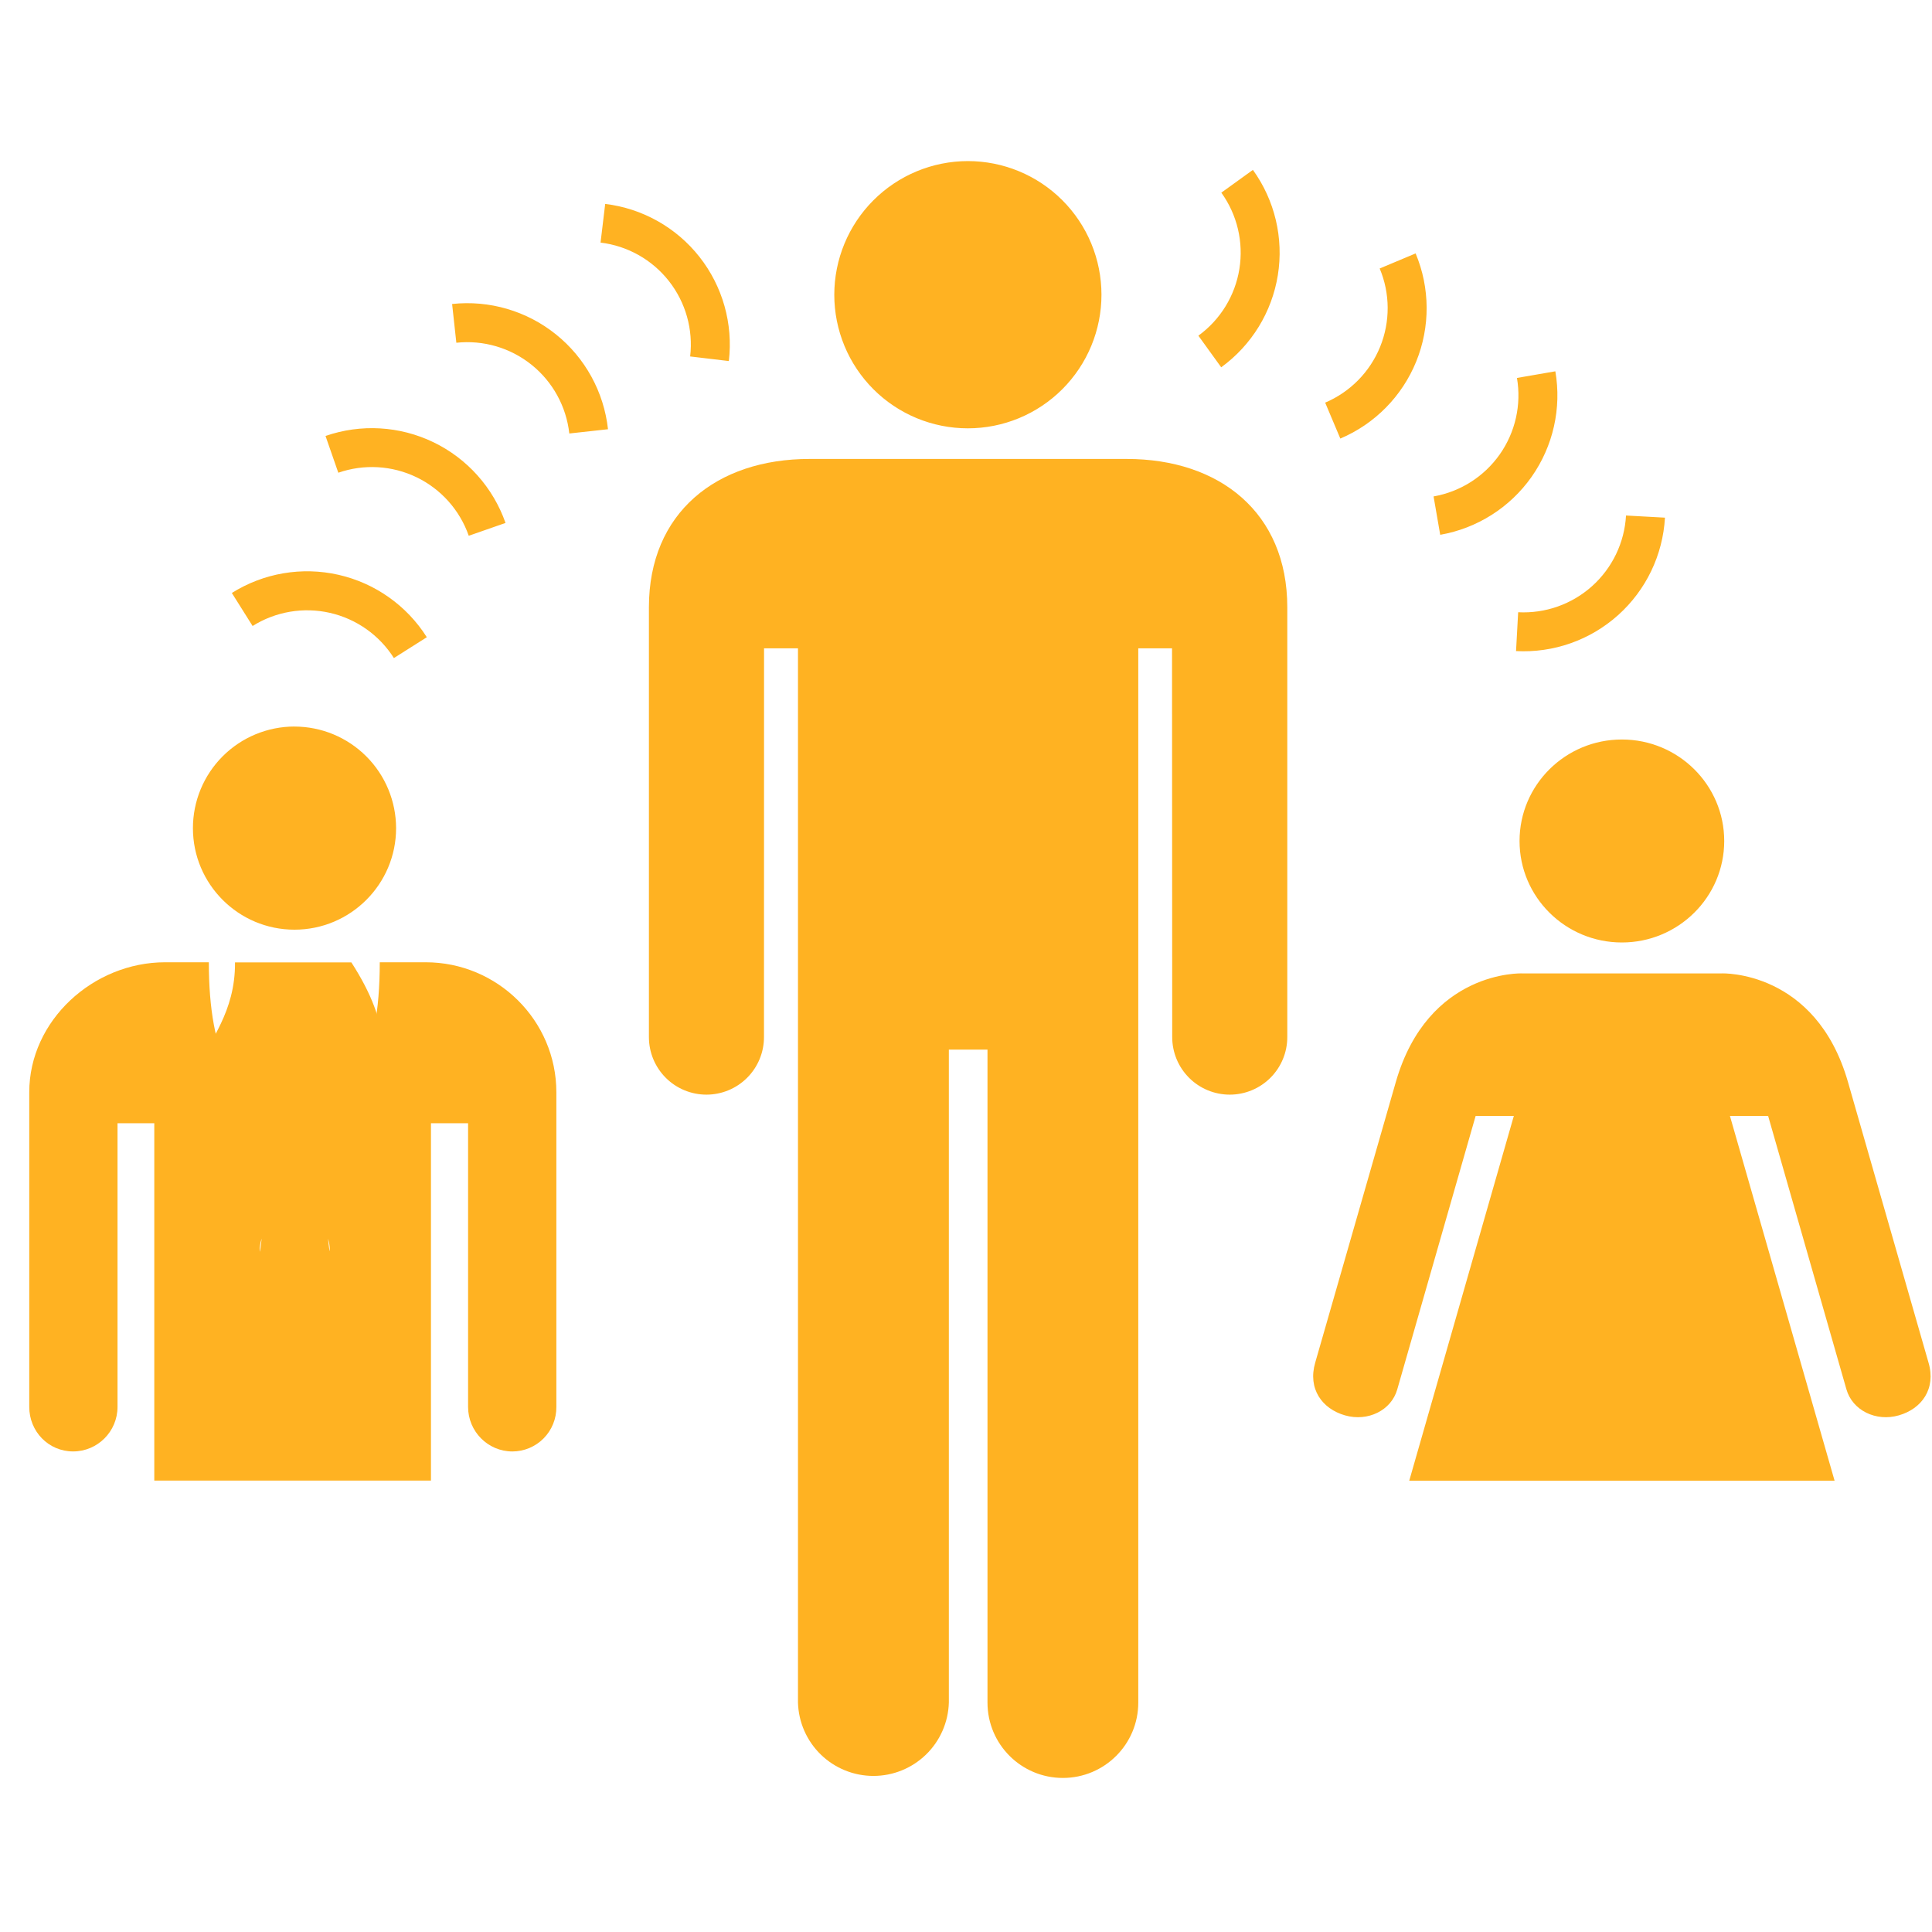
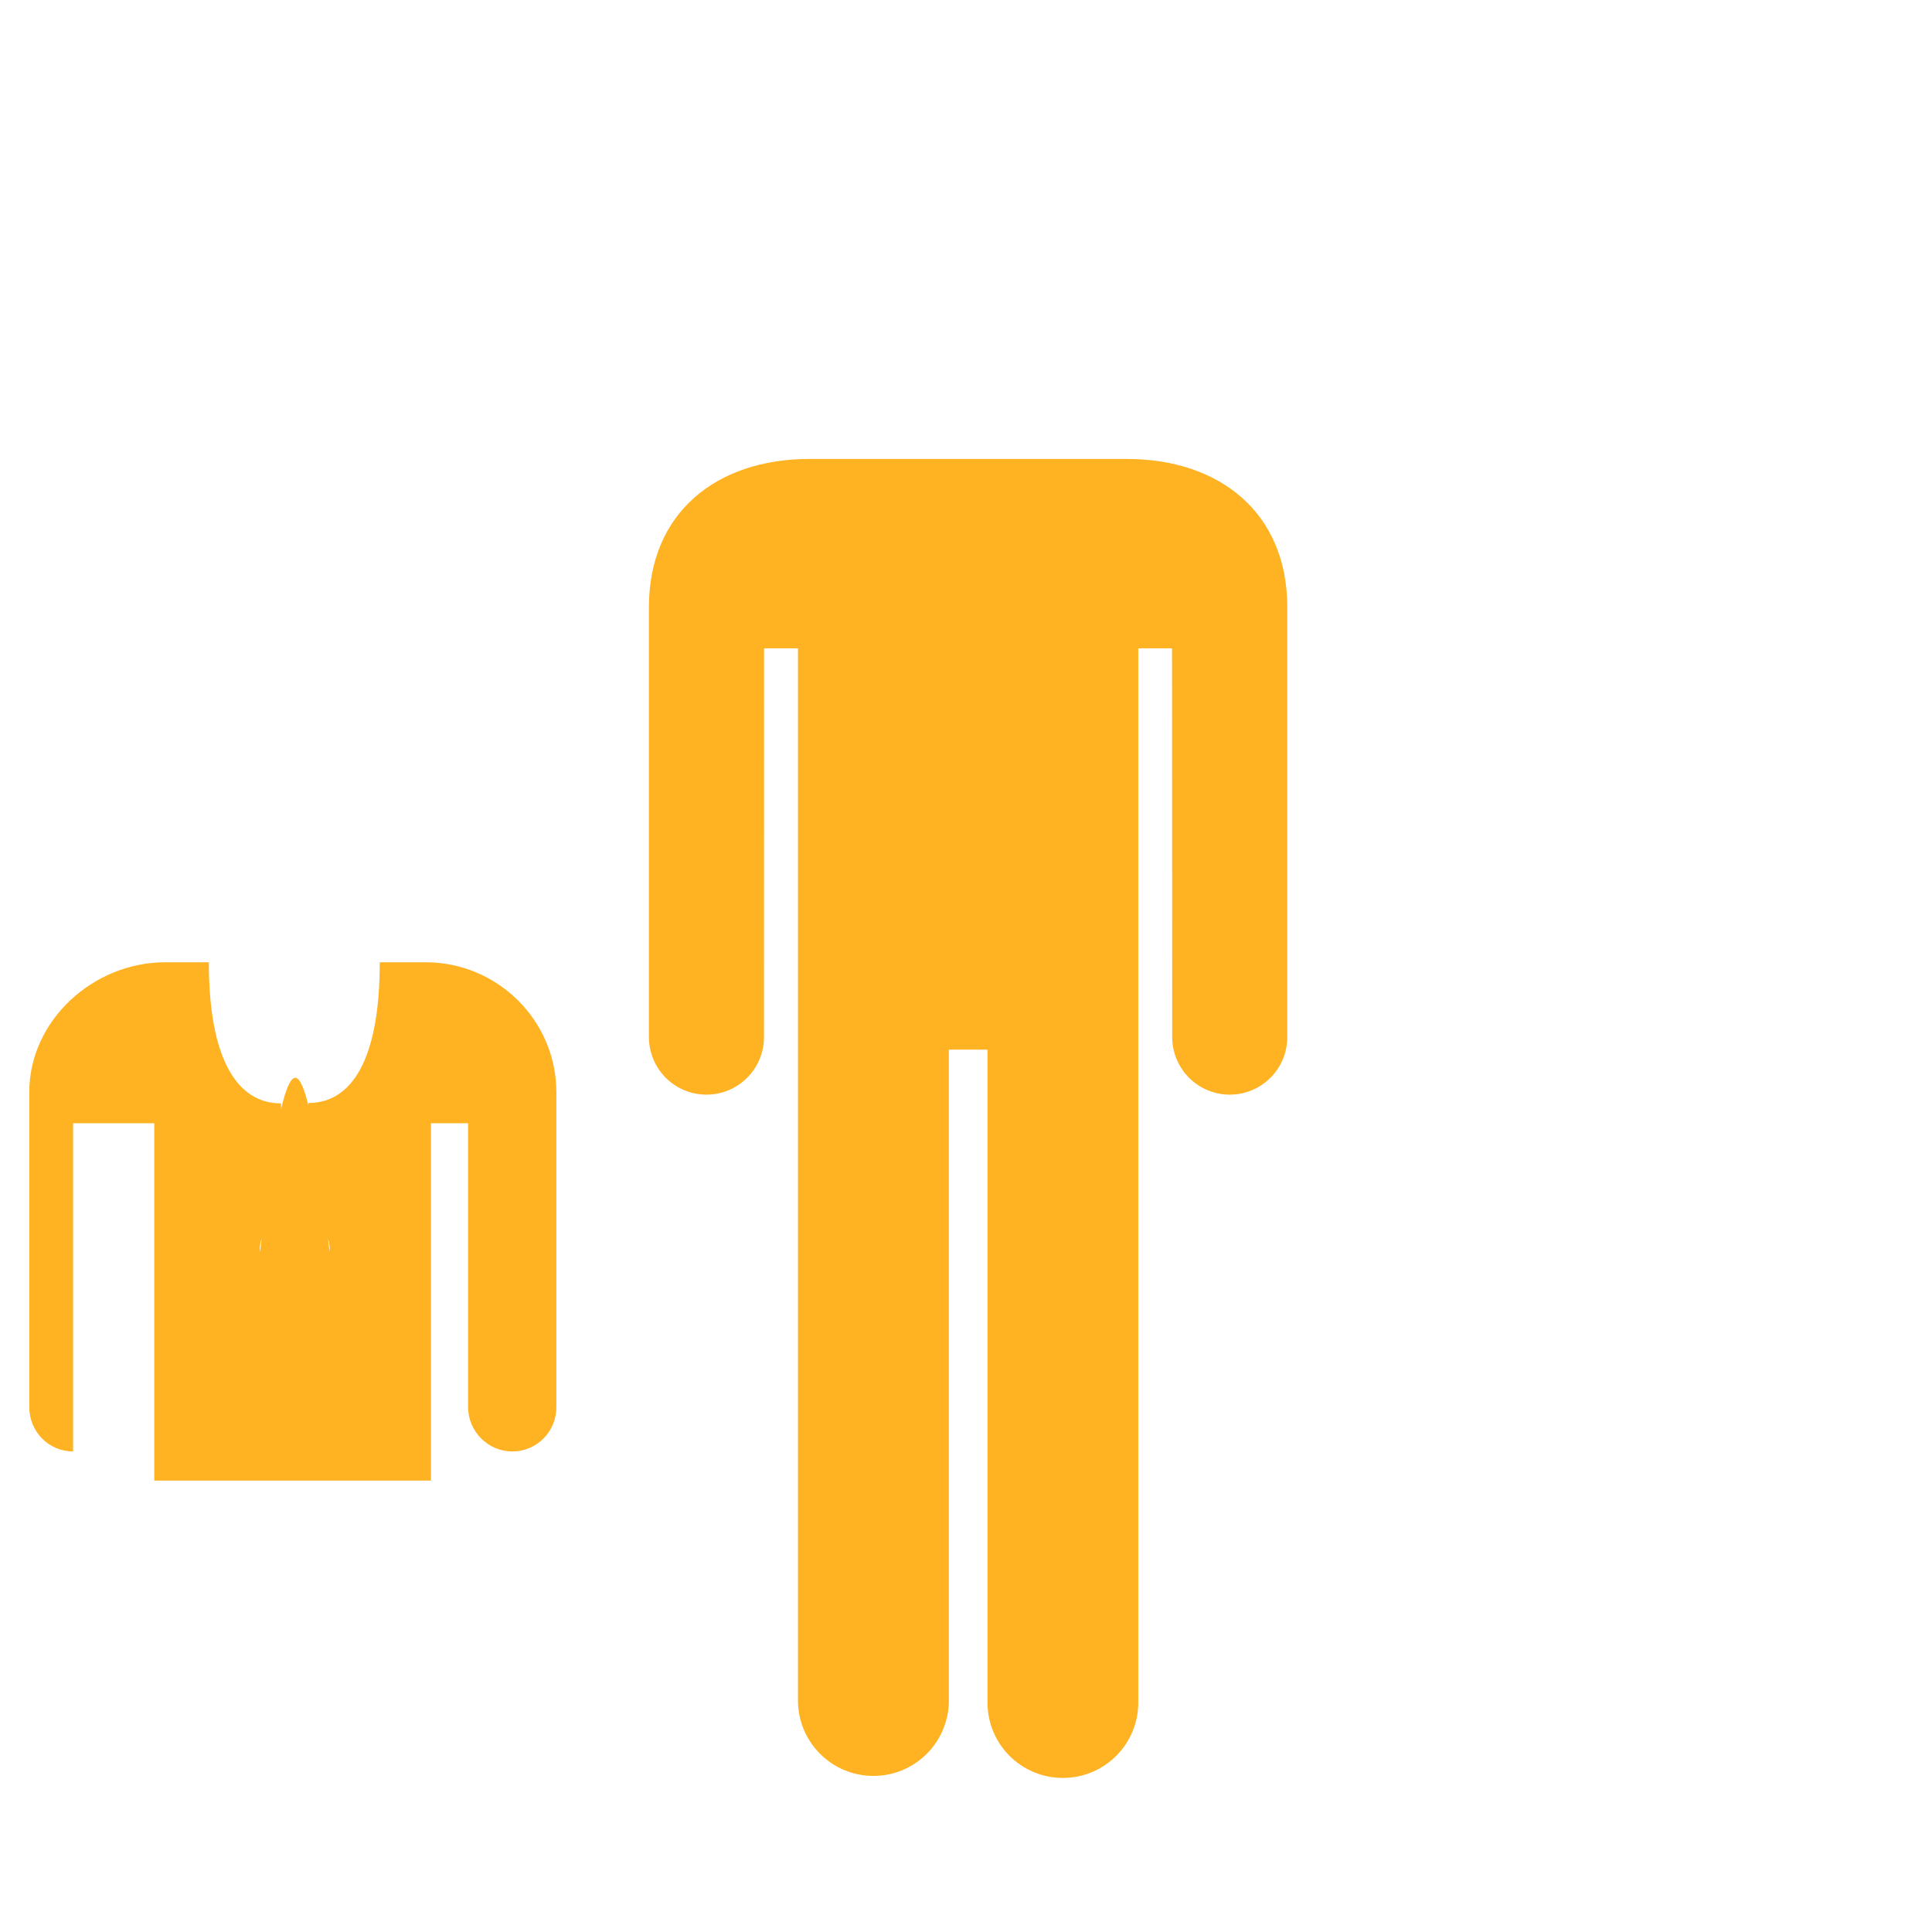
<svg xmlns="http://www.w3.org/2000/svg" width="282" height="282" viewBox="0 0 282 282" fill="none">
-   <path d="M42.983 106.05C46.915 106.054 50.685 107.618 53.465 110.399C56.245 113.179 57.809 116.949 57.814 120.881C57.814 129.059 51.161 135.699 42.983 135.699C34.805 135.699 28.16 129.055 28.16 120.877C28.16 116.945 29.721 113.174 32.501 110.392C35.281 107.611 39.051 106.048 42.983 106.045V106.05ZM141.269 23.512C143.83 23.512 146.366 24.016 148.733 24.996C151.099 25.977 153.249 27.413 155.06 29.224C156.871 31.035 158.308 33.186 159.288 35.552C160.268 37.918 160.773 40.455 160.773 43.016C160.773 45.577 160.268 48.114 159.288 50.48C158.308 52.846 156.871 54.996 155.06 56.808C153.249 58.619 151.099 60.055 148.733 61.036C146.366 62.016 143.83 62.52 141.269 62.52C138.709 62.521 136.174 62.017 133.809 61.038C131.444 60.059 129.295 58.623 127.485 56.814C125.675 55.004 124.239 52.855 123.259 50.49C122.28 48.126 121.775 45.591 121.775 43.031C121.775 37.859 123.828 32.898 127.483 29.238C131.138 25.578 136.096 23.519 141.269 23.512ZM33.84 86.552L36.871 91.372C40.228 89.266 44.283 88.576 48.148 89.453C52.013 90.33 55.373 92.703 57.493 96.052L62.3 93.011C59.377 88.387 54.74 85.11 49.405 83.899C44.07 82.688 38.472 83.642 33.84 86.552ZM47.512 63.631L49.381 69.002C53.126 67.7 57.234 67.938 60.804 69.663C64.374 71.388 67.113 74.459 68.42 78.202L73.787 76.329C71.979 71.167 68.198 66.932 63.273 64.552C58.348 62.173 52.68 61.843 47.512 63.635V63.631ZM65.992 44.371L66.609 50.029C70.551 49.606 74.499 50.762 77.59 53.245C80.68 55.727 82.66 59.334 83.097 63.274L88.746 62.652C88.146 57.215 85.415 52.236 81.15 48.809C76.886 45.382 71.436 43.786 65.997 44.371H65.992ZM87.658 35.409C91.593 35.885 95.179 37.902 97.63 41.017C100.081 44.132 101.198 48.092 100.736 52.029L106.384 52.699C107.024 47.266 105.484 41.8 102.101 37.501C98.718 33.202 93.768 30.419 88.336 29.764L87.658 35.409ZM178.268 28.121C180.584 31.336 181.532 35.338 180.905 39.251C180.277 43.163 178.125 46.668 174.919 48.998L178.25 53.611C182.678 50.398 185.651 45.562 186.518 40.161C187.385 34.76 186.076 29.235 182.877 24.798L178.268 28.121ZM201.383 39.189C202.915 42.842 202.937 46.953 201.446 50.622C199.955 54.292 197.071 57.222 193.425 58.77L195.637 64.014C200.672 61.88 204.655 57.837 206.714 52.772C208.774 47.707 208.743 42.032 206.627 36.99L201.383 39.189ZM221.418 55.162C222.091 59.069 221.189 63.083 218.907 66.326C216.626 69.568 213.153 71.774 209.248 72.461L210.218 78.061C215.607 77.118 220.403 74.077 223.554 69.603C226.704 65.129 227.952 59.589 227.023 54.197L221.418 55.166V55.162ZM221.595 89.359L221.286 95.034C226.749 95.326 232.105 93.44 236.18 89.789C240.254 86.138 242.715 81.021 243.022 75.558L237.338 75.246C237.115 79.203 235.332 82.912 232.381 85.558C229.429 88.204 225.549 89.572 221.59 89.363L221.595 89.359ZM236.734 137.567C228.486 137.567 221.797 130.932 221.797 122.754C221.797 114.576 228.482 107.94 236.734 107.94C244.974 107.94 251.672 114.571 251.672 122.754C251.672 130.932 244.974 137.567 236.734 137.567ZM252.496 162.881L258.083 162.89L269.512 202.802C270.394 205.864 273.813 207.548 277.153 206.591C280.502 205.635 282.617 202.709 281.489 198.88L269.737 157.938C265.04 141.568 251.337 142.08 251.337 142.08H222.137C222.137 142.08 208.446 141.568 203.736 157.938L191.976 198.88C190.857 202.709 192.972 205.635 196.32 206.591C199.66 207.548 203.079 205.864 203.947 202.802L215.386 162.89L220.964 162.881L205.697 216.127H267.781L252.504 162.881H252.496ZM42.983 164.412C48.332 164.412 63.319 159.091 51.284 140.471H34.303C34.426 155.259 18.401 156.711 42.983 164.412Z" fill="#FFB222" />
-   <path d="M62.904 163.95H68.323V205.355C68.323 208.942 71.222 211.859 74.792 211.859C75.641 211.857 76.481 211.686 77.264 211.357C78.047 211.029 78.758 210.548 79.354 209.944C79.951 209.339 80.421 208.622 80.739 207.835C81.057 207.047 81.216 206.205 81.207 205.355V159.429C81.207 148.951 72.615 140.456 62.137 140.456H55.431C55.431 154.886 51.218 160.998 45.005 160.998V177.684C46.838 178.464 48.134 180.293 48.134 182.408C48.134 185.245 45.936 157.317 43.099 157.317C40.252 157.317 37.911 185.324 37.911 182.478C37.911 180.35 39.189 178.539 41.022 177.755V161.055C34.501 161.055 30.482 154.388 30.482 140.456H24.102C13.615 140.456 4.27 148.951 4.27 159.429V205.355C4.27 208.942 7.081 211.855 10.667 211.855C14.245 211.855 17.153 208.942 17.153 205.355V163.95H22.52V216.111H62.904V163.95ZM171.081 94.631H166.146V248.515C166.146 254.591 161.22 259.513 155.14 259.513C149.059 259.513 144.137 254.591 144.137 248.515V153.207H138.497V248.515C138.416 251.381 137.22 254.103 135.164 256.102C133.108 258.1 130.353 259.219 127.486 259.219C124.618 259.219 121.864 258.1 119.808 256.102C117.751 254.103 116.556 251.381 116.475 248.515V94.631H111.522L111.513 151.379C111.513 153.606 110.628 155.742 109.053 157.317C107.478 158.892 105.342 159.777 103.115 159.777C100.888 159.777 98.751 158.892 97.176 157.317C95.601 155.742 94.717 153.606 94.717 151.379V88.634C94.717 74.816 104.604 66.99 118.145 66.99H164.468C178.004 66.99 187.896 74.82 187.896 88.634V151.379C187.896 153.606 187.011 155.742 185.436 157.317C183.861 158.892 181.725 159.777 179.497 159.777C177.27 159.777 175.134 158.892 173.559 157.317C171.984 155.742 171.099 153.606 171.099 151.379L171.073 94.631H171.081Z" fill="#FFB222" />
+   <path d="M62.904 163.95H68.323V205.355C68.323 208.942 71.222 211.859 74.792 211.859C75.641 211.857 76.481 211.686 77.264 211.357C78.047 211.029 78.758 210.548 79.354 209.944C79.951 209.339 80.421 208.622 80.739 207.835C81.057 207.047 81.216 206.205 81.207 205.355V159.429C81.207 148.951 72.615 140.456 62.137 140.456H55.431C55.431 154.886 51.218 160.998 45.005 160.998V177.684C46.838 178.464 48.134 180.293 48.134 182.408C48.134 185.245 45.936 157.317 43.099 157.317C40.252 157.317 37.911 185.324 37.911 182.478C37.911 180.35 39.189 178.539 41.022 177.755V161.055C34.501 161.055 30.482 154.388 30.482 140.456H24.102C13.615 140.456 4.27 148.951 4.27 159.429V205.355C4.27 208.942 7.081 211.855 10.667 211.855V163.95H22.52V216.111H62.904V163.95ZM171.081 94.631H166.146V248.515C166.146 254.591 161.22 259.513 155.14 259.513C149.059 259.513 144.137 254.591 144.137 248.515V153.207H138.497V248.515C138.416 251.381 137.22 254.103 135.164 256.102C133.108 258.1 130.353 259.219 127.486 259.219C124.618 259.219 121.864 258.1 119.808 256.102C117.751 254.103 116.556 251.381 116.475 248.515V94.631H111.522L111.513 151.379C111.513 153.606 110.628 155.742 109.053 157.317C107.478 158.892 105.342 159.777 103.115 159.777C100.888 159.777 98.751 158.892 97.176 157.317C95.601 155.742 94.717 153.606 94.717 151.379V88.634C94.717 74.816 104.604 66.99 118.145 66.99H164.468C178.004 66.99 187.896 74.82 187.896 88.634V151.379C187.896 153.606 187.011 155.742 185.436 157.317C183.861 158.892 181.725 159.777 179.497 159.777C177.27 159.777 175.134 158.892 173.559 157.317C171.984 155.742 171.099 153.606 171.099 151.379L171.073 94.631H171.081Z" fill="#FFB222" />
</svg>